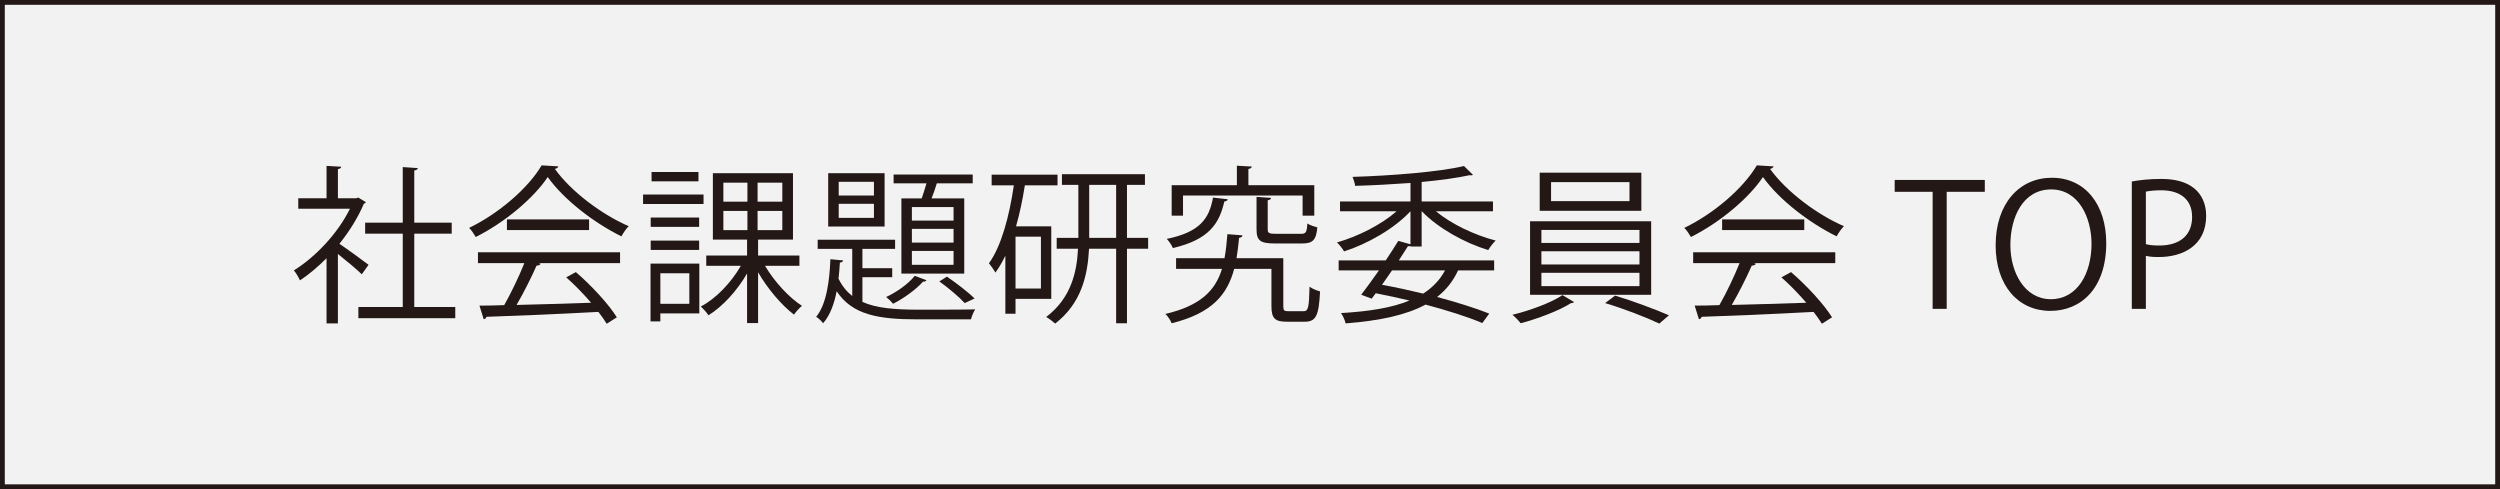
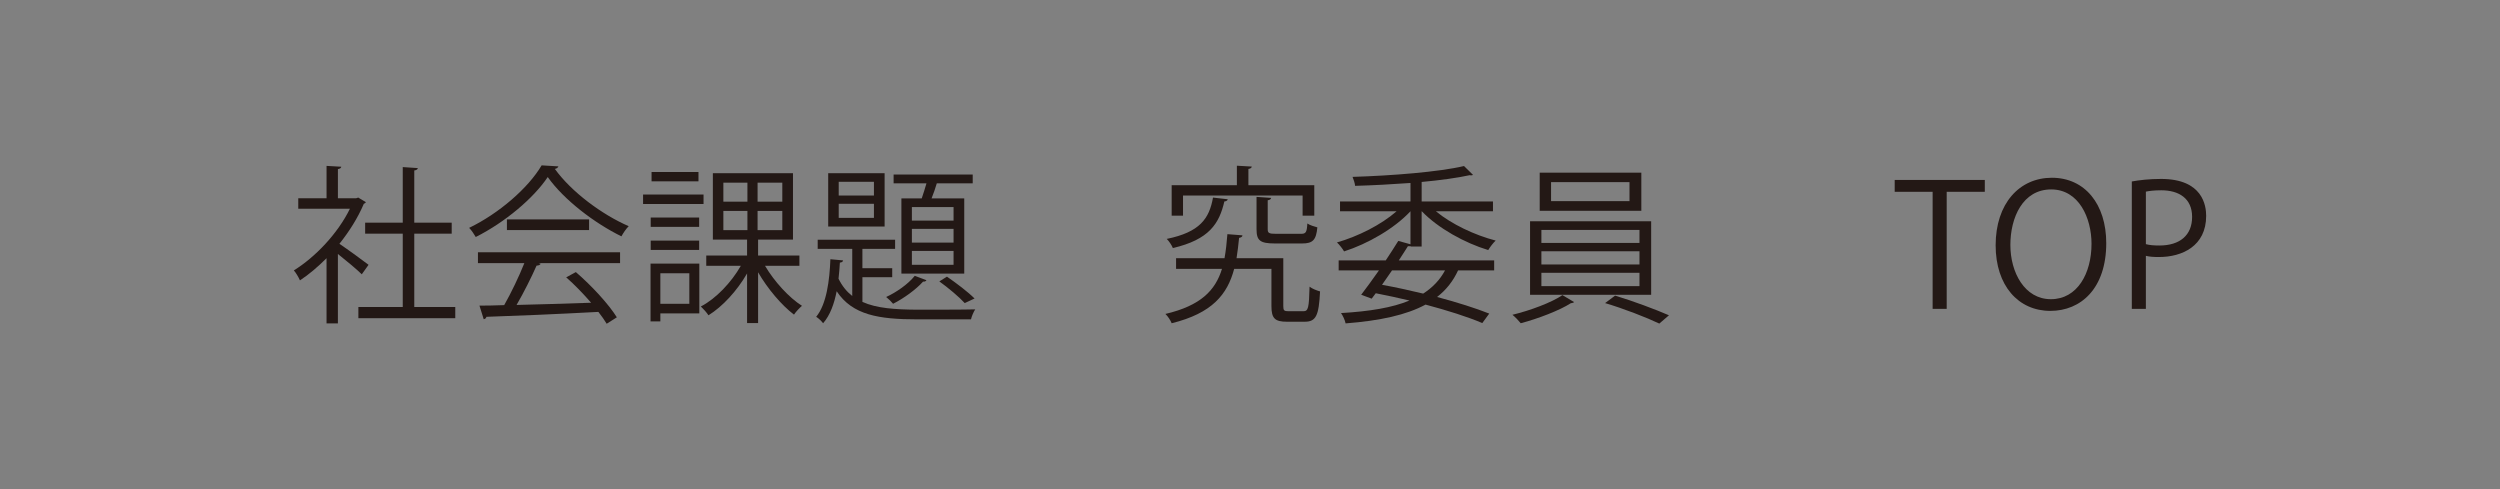
<svg xmlns="http://www.w3.org/2000/svg" id="_レイヤー_1" data-name="レイヤー 1" viewBox="0 0 260.787 51.024">
  <rect x="0" y="0" width="260.787" height="51.024" fill="#808080" stroke="none" />
  <defs>
    <style>
      .cls-1 {
        fill: #231815;
        stroke-width: 0px;
      }

      .cls-2 {
        fill: #f2f2f3;
        stroke: #231815;
        stroke-miterlimit: 10;
        stroke-width: .5px;
      }
    </style>
  </defs>
-   <rect class="cls-2" x=".25" y=".25" width="260.287" height="50.524" />
  <g>
    <path class="cls-1" d="m38.162,21.086c-.018.071-.124.141-.212.177-.619,1.466-1.52,2.88-2.544,4.17.848.565,2.58,1.837,3.039,2.191l-.707.99c-.495-.496-1.625-1.432-2.491-2.121v7.244h-1.184v-6.803c-.901.902-1.837,1.697-2.774,2.314-.123-.3-.442-.83-.636-1.042,2.227-1.378,4.577-3.834,5.849-6.432h-5.389v-1.095h2.951v-3.375l1.538.088c-.018.123-.124.212-.353.247v3.04h1.908l.212-.071.795.477Zm5.053,10.938h4.276v1.166h-10.107v-1.166h4.629v-7.651h-3.923v-1.148h3.923v-5.796l1.572.106c-.018.124-.123.212-.371.248v5.442h3.905v1.148h-3.905v7.651Z" />
-     <path class="cls-1" d="m58.25,17.357c-.053.142-.194.23-.371.265,1.731,2.403,4.93,4.771,7.704,5.972-.283.283-.565.707-.76,1.06-2.81-1.378-5.99-3.799-7.686-6.185-1.467,2.191-4.418,4.7-7.51,6.255-.141-.247-.441-.707-.689-.954,3.11-1.502,6.167-4.152,7.562-6.52l1.75.106Zm-8.393,10.089v-1.131h14.825v1.131h-8.499l.212.071c-.053.123-.194.176-.424.193-.53,1.202-1.325,2.793-2.085,4.1,2.35-.053,5.089-.141,7.775-.23-.795-.919-1.714-1.873-2.598-2.65l1.007-.548c1.661,1.432,3.446,3.375,4.276,4.718l-1.06.671c-.23-.37-.512-.795-.866-1.236-4.293.231-8.852.424-11.68.513-.035.159-.141.23-.283.247l-.442-1.414c.742,0,1.608-.018,2.58-.053.724-1.272,1.555-3.004,2.103-4.382h-4.841Zm3.022-4.559h8.57v1.113h-8.57v-1.113Z" />
+     <path class="cls-1" d="m58.25,17.357c-.053.142-.194.23-.371.265,1.731,2.403,4.93,4.771,7.704,5.972-.283.283-.565.707-.76,1.06-2.81-1.378-5.99-3.799-7.686-6.185-1.467,2.191-4.418,4.7-7.51,6.255-.141-.247-.441-.707-.689-.954,3.11-1.502,6.167-4.152,7.562-6.52l1.75.106Zm-8.393,10.089v-1.131h14.825v1.131h-8.499l.212.071c-.053.123-.194.176-.424.193-.53,1.202-1.325,2.793-2.085,4.1,2.35-.053,5.089-.141,7.775-.23-.795-.919-1.714-1.873-2.598-2.65l1.007-.548c1.661,1.432,3.446,3.375,4.276,4.718l-1.06.671c-.23-.37-.512-.795-.866-1.236-4.293.231-8.852.424-11.68.513-.035.159-.141.23-.283.247l-.442-1.414c.742,0,1.608-.018,2.58-.053.724-1.272,1.555-3.004,2.103-4.382h-4.841Zm3.022-4.559h8.57v1.113h-8.57Z" />
    <path class="cls-1" d="m73.39,20.291v.99h-6.308v-.99h6.308Zm-.441,7.21v5.194h-4.064v.831h-1.024v-6.025h5.089Zm-.018-4.807v.972h-5.053v-.972h5.053Zm-5.053,3.375v-.972h5.053v.972h-5.053Zm4.983-8.128v.972h-4.894v-.972h4.894Zm-.954,10.567h-3.022v3.181h3.022v-3.181Zm11.485-.778h-3.587c.972,1.645,2.509,3.322,3.852,4.171-.247.212-.636.618-.831.919-1.29-.973-2.756-2.703-3.746-4.418v5.301h-1.149v-5.177c-1.042,1.802-2.544,3.445-4.028,4.364-.177-.283-.548-.69-.795-.919,1.573-.812,3.181-2.509,4.17-4.241h-3.605v-1.077h4.258v-1.661h-3.569v-6.926h8.357v6.926h-3.64v1.661h4.311v1.077Zm-7.934-8.675v1.979h2.509v-1.979h-2.509Zm0,2.951v1.997h2.509v-1.997h-2.509Zm6.149-.972v-1.979h-2.58v1.979h2.58Zm0,2.969v-1.997h-2.58v1.997h2.58Z" />
    <path class="cls-1" d="m89.963,28.913v2.579c1.484.672,3.41.796,5.725.814.742,0,5.071,0,6.043-.035-.177.265-.371.724-.442,1.042h-5.601c-3.994,0-6.768-.441-8.411-2.934-.248,1.273-.672,2.492-1.414,3.34-.159-.211-.477-.529-.724-.671,1.095-1.325,1.396-3.817,1.484-6.008l1.325.124c-.018.123-.124.212-.336.23-.035.53-.071,1.095-.141,1.679.371.76.848,1.343,1.431,1.803v-4.913h-3.605v-.954h8.075v.954h-3.41v2.014h3.11v.936h-3.11Zm2.315-10.849v5.566h-5.884v-5.566h5.884Zm-1.113,2.333v-1.432h-3.675v1.432h3.675Zm0,2.332v-1.466h-3.675v1.466h3.675Zm5.478,6.502c-.071.125-.212.16-.353.143-.76.848-2.014,1.748-3.127,2.314-.159-.195-.495-.53-.725-.707,1.042-.477,2.279-1.325,2.986-2.209l1.219.459Zm-2.615-8.534h2.121c.159-.477.353-1.06.495-1.573h-3.428v-.919h8.252v.919h-3.746c-.141.477-.335,1.06-.548,1.573h3.411v7.845h-6.556v-7.845Zm5.442,2.314v-1.414h-4.347v1.414h4.347Zm0,2.297v-1.431h-4.347v1.431h4.347Zm0,2.314v-1.449h-4.347v1.449h4.347Zm1.166,3.994c-.618-.672-1.696-1.573-2.65-2.262l.795-.496c1.024.707,2.191,1.591,2.88,2.28l-1.025.477Z" />
-     <path class="cls-1" d="m109.662,31.175h-3.728v1.555h-1.06v-6.061c-.318.653-.654,1.255-1.042,1.767-.142-.265-.477-.742-.671-.971,1.29-1.785,2.12-4.877,2.597-8.129h-2.314v-1.113h6.873v1.113h-3.41c-.23,1.467-.53,2.916-.919,4.276h3.675v7.562Zm-1.078-1.077v-5.408h-2.65v5.408h2.65Zm11.185-5.284v1.131h-2.208v7.774h-1.131v-7.774h-2.827c-.142,2.81-.813,5.708-3.534,7.81-.212-.193-.636-.529-.936-.689,2.562-1.944,3.198-4.612,3.322-7.121h-2.227v-1.131h2.262v-5.53h-1.714v-1.113h8.658v1.113h-1.873v5.53h2.208Zm-6.149,0h2.81v-5.53h-2.81v5.53Z" />
    <path class="cls-1" d="m133.867,31.935c0,.46.089.53.565.53h1.537c.495,0,.583-.336.637-2.562.265.213.76.406,1.095.495-.123,2.544-.424,3.163-1.607,3.163h-1.838c-1.255,0-1.626-.336-1.626-1.626v-3.888h-3.887c-.707,2.668-2.297,4.63-6.52,5.672-.106-.282-.406-.742-.654-.971,3.693-.867,5.212-2.457,5.902-4.701h-4.789v-1.113h5.054c.141-.777.23-1.607.3-2.509,1.201.088,1.396.106,1.572.124,0,.141-.141.23-.353.265-.071.742-.159,1.449-.265,2.12h4.877v5.001Zm-5.796-11.149c-.018.123-.141.212-.353.23-.53,2.297-1.572,3.976-5.372,4.859-.106-.283-.406-.725-.636-.954,3.463-.707,4.435-2.121,4.824-4.311l1.537.177Zm-4.665-.389v2.103h-1.184v-3.181h6.803v-2.032l1.555.088c-.018.124-.106.212-.353.248v1.696h6.873v3.181h-1.219v-2.103h-12.475Zm7.668.141l1.52.106c-.018.123-.105.212-.353.248v3.022c0,.389.124.477.866.477h2.598c.513,0,.618-.142.671-1.078.248.176.725.318,1.043.406-.124,1.325-.477,1.679-1.591,1.679h-2.827c-1.555,0-1.926-.301-1.926-1.484v-3.375Z" />
    <path class="cls-1" d="m148.301,25.715h-1.166v-.053c-.071.036-.142.036-.266.018-.282.46-.618.954-.954,1.484h9.948v1.042h-3.764c-.513,1.113-1.236,2.032-2.19,2.774,2.12.565,4.011,1.166,5.441,1.731l-.724.989c-1.538-.653-3.606-1.307-5.92-1.926-1.996,1.078-4.718,1.679-8.34,1.961-.07-.353-.283-.795-.477-1.077,3.004-.177,5.354-.565,7.139-1.308-1.131-.266-2.314-.53-3.516-.76l-.425.565-1.095-.407c.529-.689,1.184-1.59,1.855-2.544h-4.205v-1.042h4.912c.477-.707.919-1.414,1.308-2.032l1.272.353v-3.446c-1.696,1.82-4.488,3.41-6.927,4.188-.159-.283-.495-.707-.742-.936,2.174-.618,4.612-1.837,6.22-3.251h-5.901v-1.025h7.351v-1.926c-1.926.141-3.94.247-5.778.3-.018-.265-.159-.671-.265-.936,4.046-.123,9.029-.513,11.626-1.131l.936.919c-.035.035-.105.053-.176.053-.054,0-.106,0-.159-.018-1.308.283-3.075.53-5.019.707v2.032h7.439v1.025h-5.955c1.626,1.343,4.046,2.491,6.237,3.057-.265.248-.601.69-.777.99-2.456-.742-5.231-2.279-6.927-4.046h-.018v3.675Zm-4.135,3.993c1.449.265,2.897.583,4.294.919.989-.637,1.749-1.432,2.279-2.421h-5.53l-1.043,1.502Z" />
    <path class="cls-1" d="m164.201,31.51c-.07.071-.194.107-.353.125-1.148.742-3.41,1.607-5.212,2.084-.194-.247-.583-.653-.866-.883,1.838-.441,4.117-1.29,5.213-2.05l1.219.724Zm-4.594-8.428h12.634v7.668h-12.634v-7.668Zm1.007-5.071h10.602v3.976h-10.602v-3.976Zm.177,5.973v1.36h10.231v-1.36h-10.231Zm0,2.226v1.378h10.231v-1.378h-10.231Zm0,2.244v1.397h10.231v-1.397h-10.231Zm1.008-9.453v1.979h8.181v-1.979h-8.181Zm11.291,14.753c-1.326-.635-3.746-1.572-5.655-2.137l1.043-.778c1.838.548,4.241,1.449,5.619,2.05l-1.007.865Z" />
-     <path class="cls-1" d="m185.014,17.357c-.053.142-.194.23-.371.265,1.732,2.403,4.931,4.771,7.704,5.972-.282.283-.565.707-.76,1.06-2.81-1.378-5.99-3.799-7.686-6.185-1.467,2.191-4.418,4.7-7.51,6.255-.142-.247-.442-.707-.69-.954,3.109-1.502,6.167-4.152,7.562-6.52l1.749.106Zm-8.393,10.089v-1.131h14.825v1.131h-8.5l.213.071c-.054.123-.194.176-.425.193-.53,1.202-1.325,2.793-2.085,4.1,2.351-.053,5.089-.141,7.775-.23-.796-.919-1.715-1.873-2.598-2.65l1.007-.548c1.661,1.432,3.445,3.375,4.276,4.718l-1.06.671c-.23-.37-.513-.795-.865-1.236-4.294.231-8.852.424-11.68.513-.036.159-.142.23-.283.247l-.441-1.414c.742,0,1.607-.018,2.579-.053.725-1.272,1.556-3.004,2.103-4.382h-4.842Zm3.022-4.559h8.569v1.113h-8.569v-1.113Z" />
    <path class="cls-1" d="m207.045,20.008h-3.976v12.21h-1.467v-12.21h-3.958v-1.237h9.4v1.237Z" />
    <path class="cls-1" d="m219.713,25.362c0,4.736-2.65,7.068-5.831,7.068-3.34,0-5.707-2.633-5.707-6.838,0-4.382,2.491-7.05,5.866-7.05,3.445,0,5.672,2.756,5.672,6.82Zm-10.001.194c0,2.862,1.484,5.654,4.223,5.654,2.774,0,4.241-2.703,4.241-5.778,0-2.704-1.325-5.672-4.205-5.672-2.969,0-4.259,2.933-4.259,5.795Z" />
    <path class="cls-1" d="m222.379,18.93c.777-.141,1.803-.265,3.057-.265,4.347,0,4.7,2.792,4.7,3.852,0,3.163-2.526,4.294-4.912,4.294-.513,0-.972-.018-1.378-.124v5.53h-1.467v-13.287Zm1.467,6.538c.371.106.848.142,1.413.142,2.121,0,3.41-1.06,3.41-2.986s-1.378-2.774-3.216-2.774c-.742,0-1.29.071-1.607.141v5.478Z" />
  </g>
</svg>